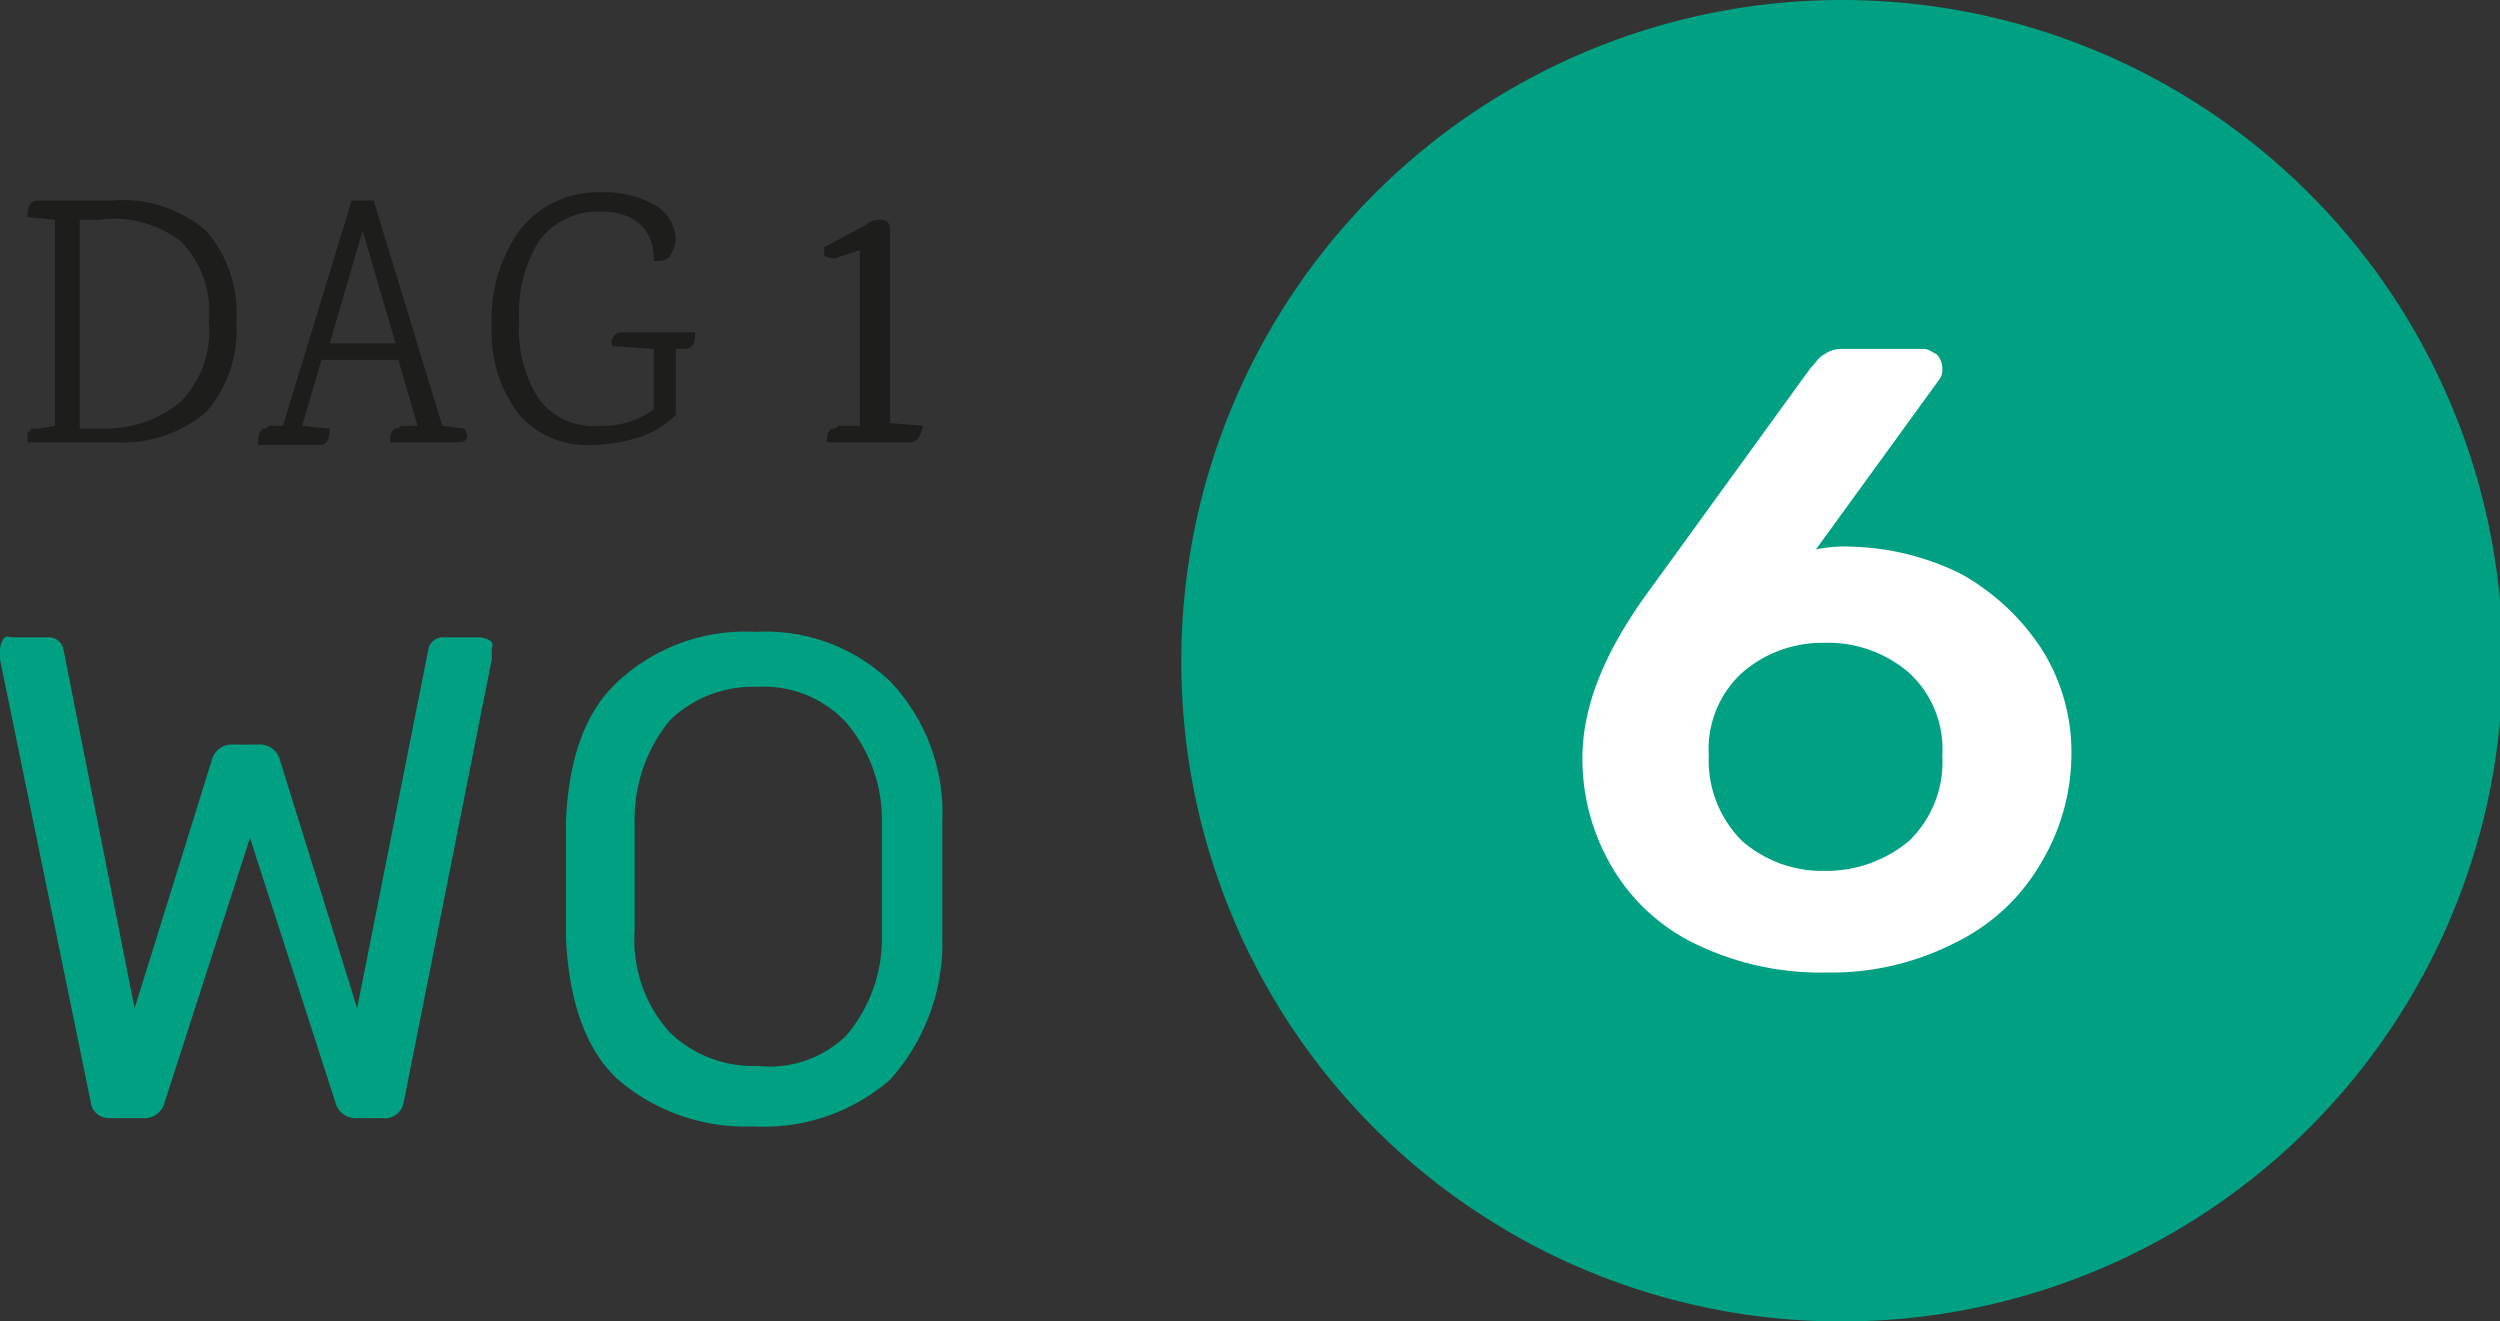
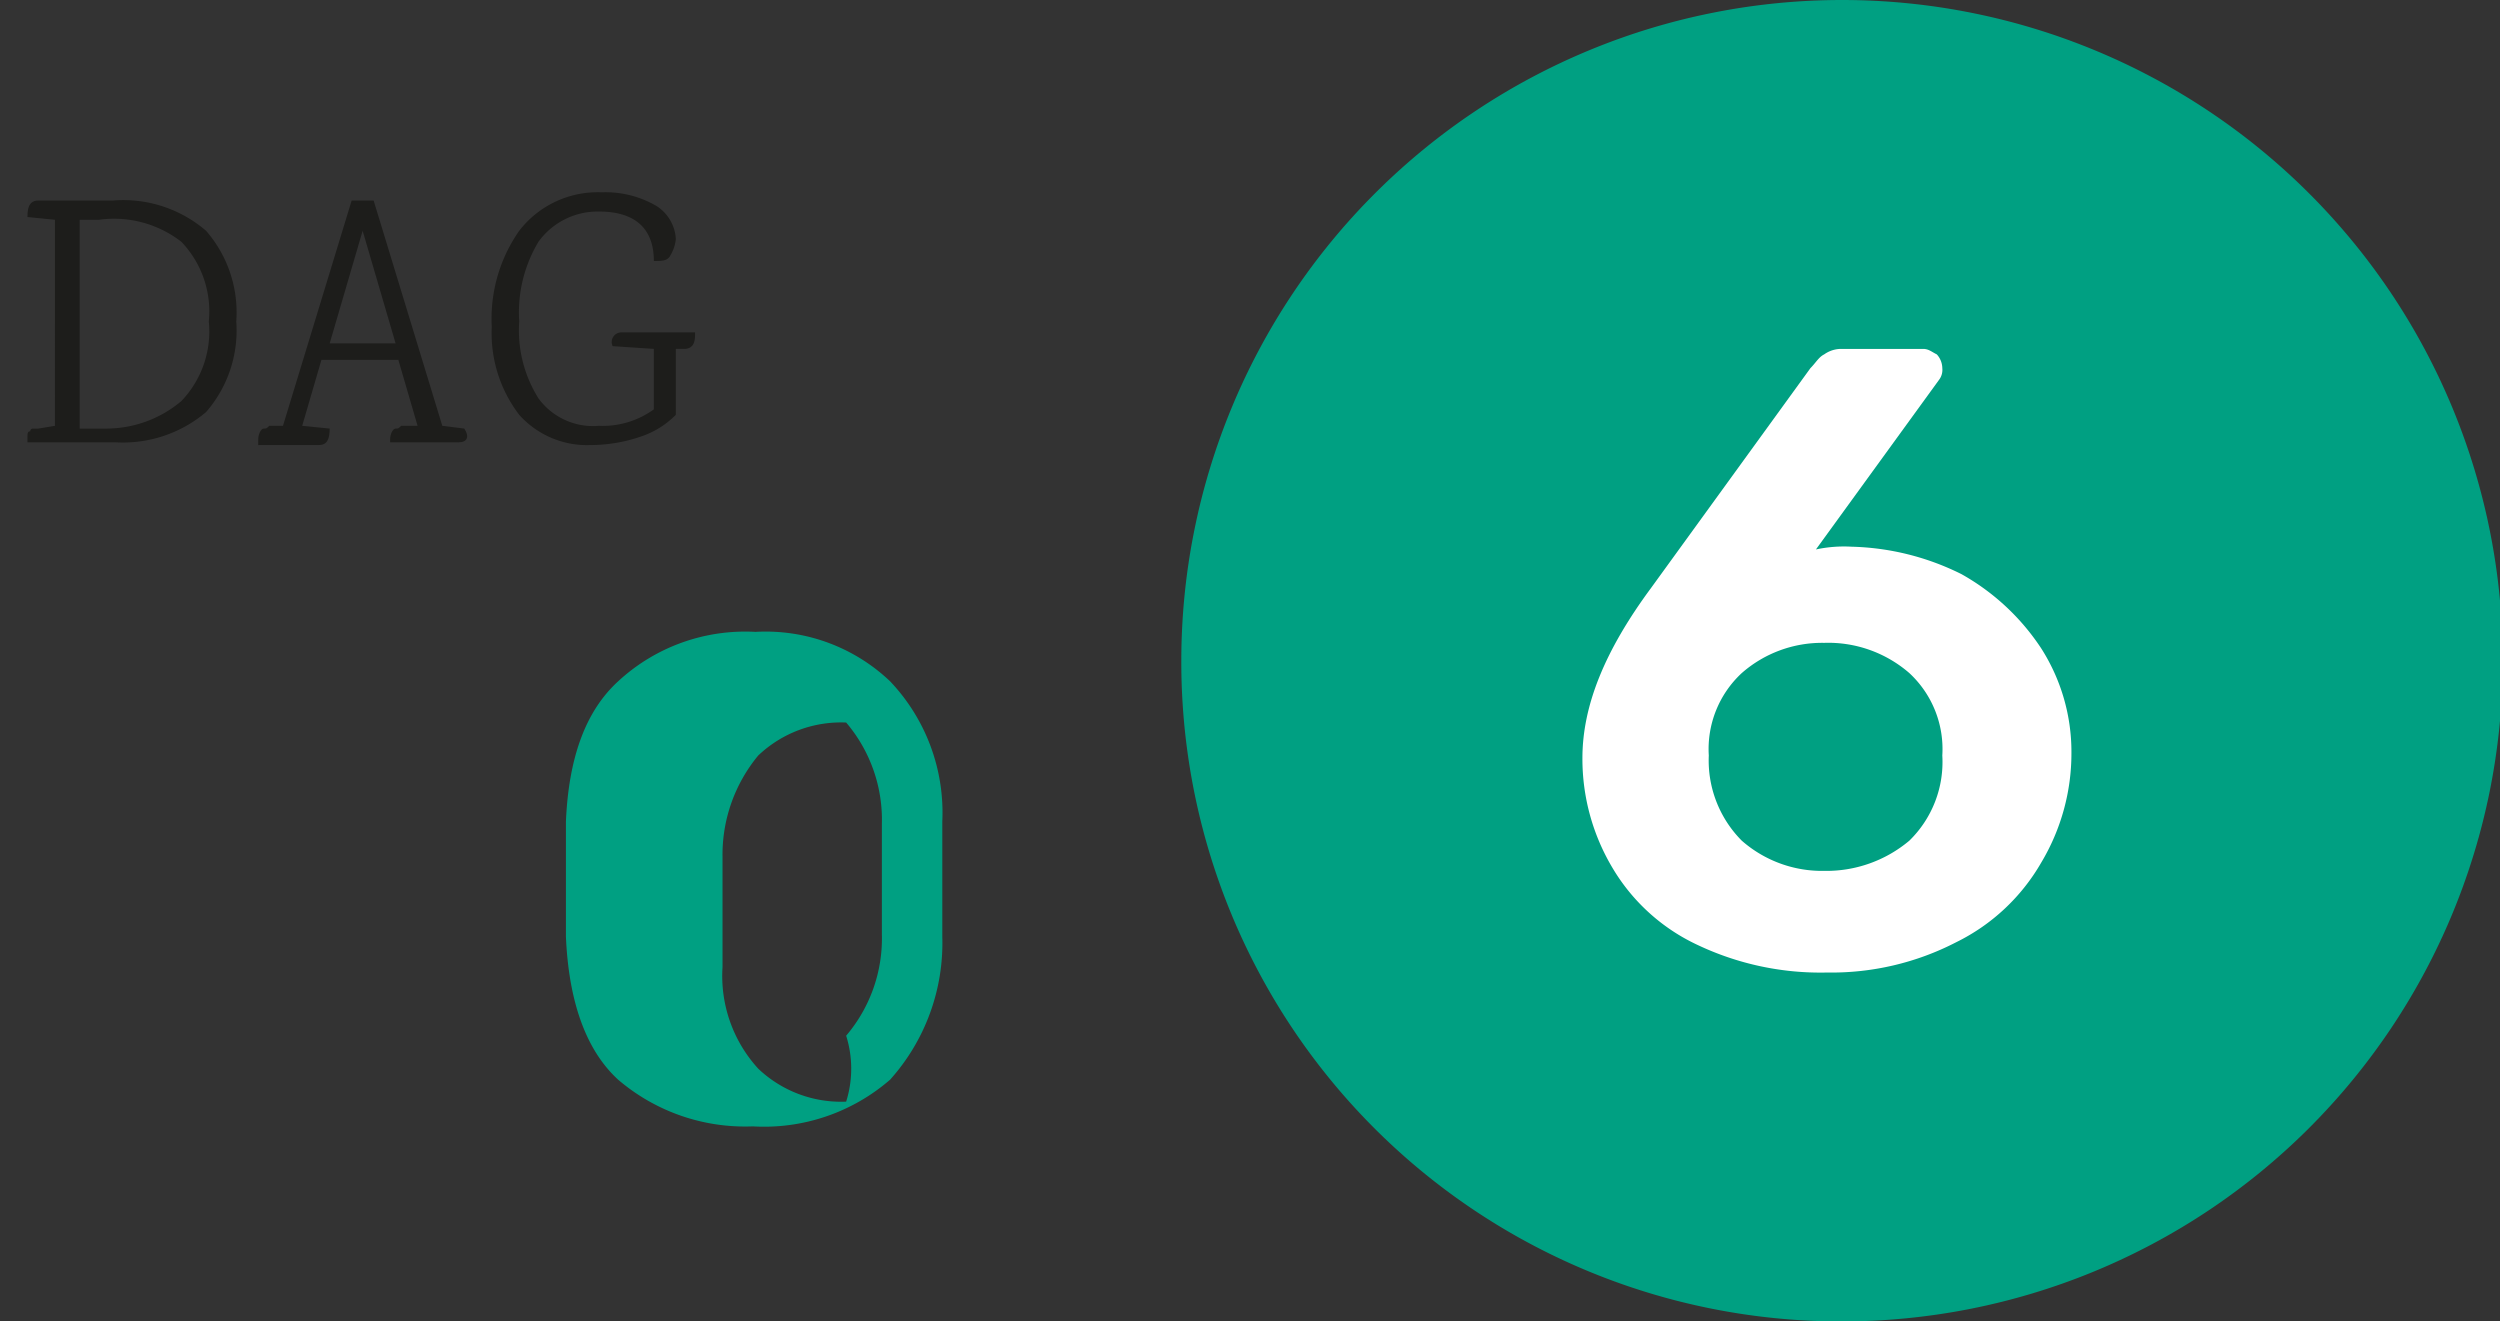
<svg xmlns="http://www.w3.org/2000/svg" viewBox="0 0 91 48.1">
  <rect x="0" y="0" width="91" height="48.1" fill="#333333" stroke="none" />
  <defs>
    <style>.cls-1{fill:#1d1d1b;}.cls-2{fill:#00a082;}.cls-3{fill:#fff;}</style>
  </defs>
  <g id="Layer_2" data-name="Layer 2">
    <g id="Laag_1" data-name="Laag 1">
      <path class="cls-1" d="M1,16.1v-.2c0-.1,0-.2.1-.2a.1.1,0,0,1,.1-.1h.2l.6-.1V8L1,7.9c0-.4.1-.6.4-.6H4.1A4.62,4.62,0,0,1,7.5,8.4a4.52,4.52,0,0,1,1.1,3.3A4.52,4.52,0,0,1,7.5,15a4.68,4.68,0,0,1-3.3,1.1Zm5.6-1.5a3.66,3.66,0,0,0,1-2.9,3.66,3.66,0,0,0-1-2.9,4,4,0,0,0-3-.8H2.9v7.6h.9A4.24,4.24,0,0,0,6.6,14.6Z" />
      <path class="cls-1" d="M16.7,16.1H14.2V16c0-.2.1-.4.2-.4s.1,0,.2-.1h.6l-.7-2.4H11.7L11,15.5l1,.1c0,.4-.1.6-.4.6H9.4V16c0-.2.1-.4.2-.4s.1,0,.2-.1h.5l2.5-8.2h.8l2.5,8.2.8.1C17.1,15.9,17,16.1,16.7,16.1ZM12,12.5h2.4L13.2,8.4Z" />
      <path class="cls-1" d="M22.6,12.1h2.7v.1c0,.3-.1.5-.4.5h-.3v2.4a3.22,3.22,0,0,1-1.3.8,5.66,5.66,0,0,1-1.8.3,3.31,3.31,0,0,1-2.6-1.1,4.89,4.89,0,0,1-1-3.2,5.58,5.58,0,0,1,1-3.5,3.61,3.61,0,0,1,3-1.4,3.68,3.68,0,0,1,2,.5,1.52,1.52,0,0,1,.7,1.2,1.42,1.42,0,0,1-.2.6c-.1.2-.3.2-.6.2,0-1.2-.7-1.8-2-1.8a2.66,2.66,0,0,0-2.2,1.1,5,5,0,0,0-.7,2.9,4.65,4.65,0,0,0,.7,2.8,2.46,2.46,0,0,0,2.2,1,3.17,3.17,0,0,0,2-.6V12.7l-1.5-.1A.35.35,0,0,1,22.6,12.1Z" />
-       <path class="cls-1" d="M33.1,16.1h-3V16c0-.2.1-.4.2-.4s.1,0,.2-.1h.8V9.1l-.9.3a.6.6,0,0,1-.4-.1V9l1.5-.8A.76.76,0,0,1,32,8c.3,0,.4.1.4.4v7l1.2.1C33.5,15.9,33.4,16.1,33.1,16.1Z" />
-       <path class="cls-2" d="M3.3,40.1,0,24v-.3a.76.76,0,0,1,.1-.4c.1-.2.2-.1.4-.1H1.7a.55.55,0,0,1,.6.4L4.9,36.7l2.8-9a.76.76,0,0,1,.8-.6h.9a.76.76,0,0,1,.8.6l2.8,9,2.6-13.1a.55.55,0,0,1,.6-.4h1.2a.76.76,0,0,1,.4.1c.2.1.1.2.1.4V24L14.7,40.1a.7.7,0,0,1-.8.6H13a.76.76,0,0,1-.8-.6L9.1,30.5,6,40.1a.76.76,0,0,1-.8.6H4A.66.66,0,0,1,3.3,40.1Z" />
-       <path class="cls-2" d="M22.5,39.3c-1.2-1.1-1.8-2.9-1.9-5.2V29.9c.1-2.3.7-4,1.9-5.1a6.81,6.81,0,0,1,5-1.8,6.57,6.57,0,0,1,4.9,1.8,6.94,6.94,0,0,1,1.9,5.1v4.2a7.45,7.45,0,0,1-1.9,5.2,7,7,0,0,1-5,1.7A7.11,7.11,0,0,1,22.5,39.3Zm8.3-1.6A5.46,5.46,0,0,0,32.1,34V30a5.46,5.46,0,0,0-1.3-3.7A4.08,4.08,0,0,0,27.6,25a4.38,4.38,0,0,0-3.2,1.2,5.66,5.66,0,0,0-1.3,3.7v4a5,5,0,0,0,1.3,3.7,4.38,4.38,0,0,0,3.2,1.2A4,4,0,0,0,30.8,37.7Z" />
+       <path class="cls-2" d="M22.5,39.3c-1.2-1.1-1.8-2.9-1.9-5.2V29.9c.1-2.3.7-4,1.9-5.1a6.81,6.81,0,0,1,5-1.8,6.57,6.57,0,0,1,4.9,1.8,6.94,6.94,0,0,1,1.9,5.1v4.2a7.45,7.45,0,0,1-1.9,5.2,7,7,0,0,1-5,1.7A7.11,7.11,0,0,1,22.5,39.3Zm8.3-1.6A5.46,5.46,0,0,0,32.1,34V30a5.46,5.46,0,0,0-1.3-3.7a4.38,4.38,0,0,0-3.2,1.2,5.66,5.66,0,0,0-1.3,3.7v4a5,5,0,0,0,1.3,3.7,4.38,4.38,0,0,0,3.2,1.2A4,4,0,0,0,30.8,37.7Z" />
      <path class="cls-2" d="M67,48.1A24.05,24.05,0,1,0,43,24,24,24,0,0,0,67,48.1" />
      <path class="cls-3" d="M61.8,34.4a7.07,7.07,0,0,1-3.1-2.8,7.74,7.74,0,0,1-1.1-4c0-1.9.8-3.9,2.5-6.2l5.8-8c.2-.2.3-.4.5-.5a1.07,1.07,0,0,1,.6-.2h3c.2,0,.3.1.5.2a.76.76,0,0,1,.2.5.6.6,0,0,1-.1.4L66.1,20a4.89,4.89,0,0,1,1.3-.1,9.46,9.46,0,0,1,4,1,8.38,8.38,0,0,1,2.9,2.7,7,7,0,0,1,1.1,3.8,7.74,7.74,0,0,1-1.1,4,7.27,7.27,0,0,1-3.1,2.9,9.89,9.89,0,0,1-4.7,1.1A10.44,10.44,0,0,1,61.8,34.4Zm7.7-3.8a4,4,0,0,0,1.2-3.1,3.77,3.77,0,0,0-1.2-3,4.5,4.5,0,0,0-3.1-1.1,4.43,4.43,0,0,0-3,1.1,3.77,3.77,0,0,0-1.2,3,4.14,4.14,0,0,0,1.2,3.1,4.43,4.43,0,0,0,3,1.1A4.69,4.69,0,0,0,69.5,30.6Z" />
    </g>
  </g>
</svg>